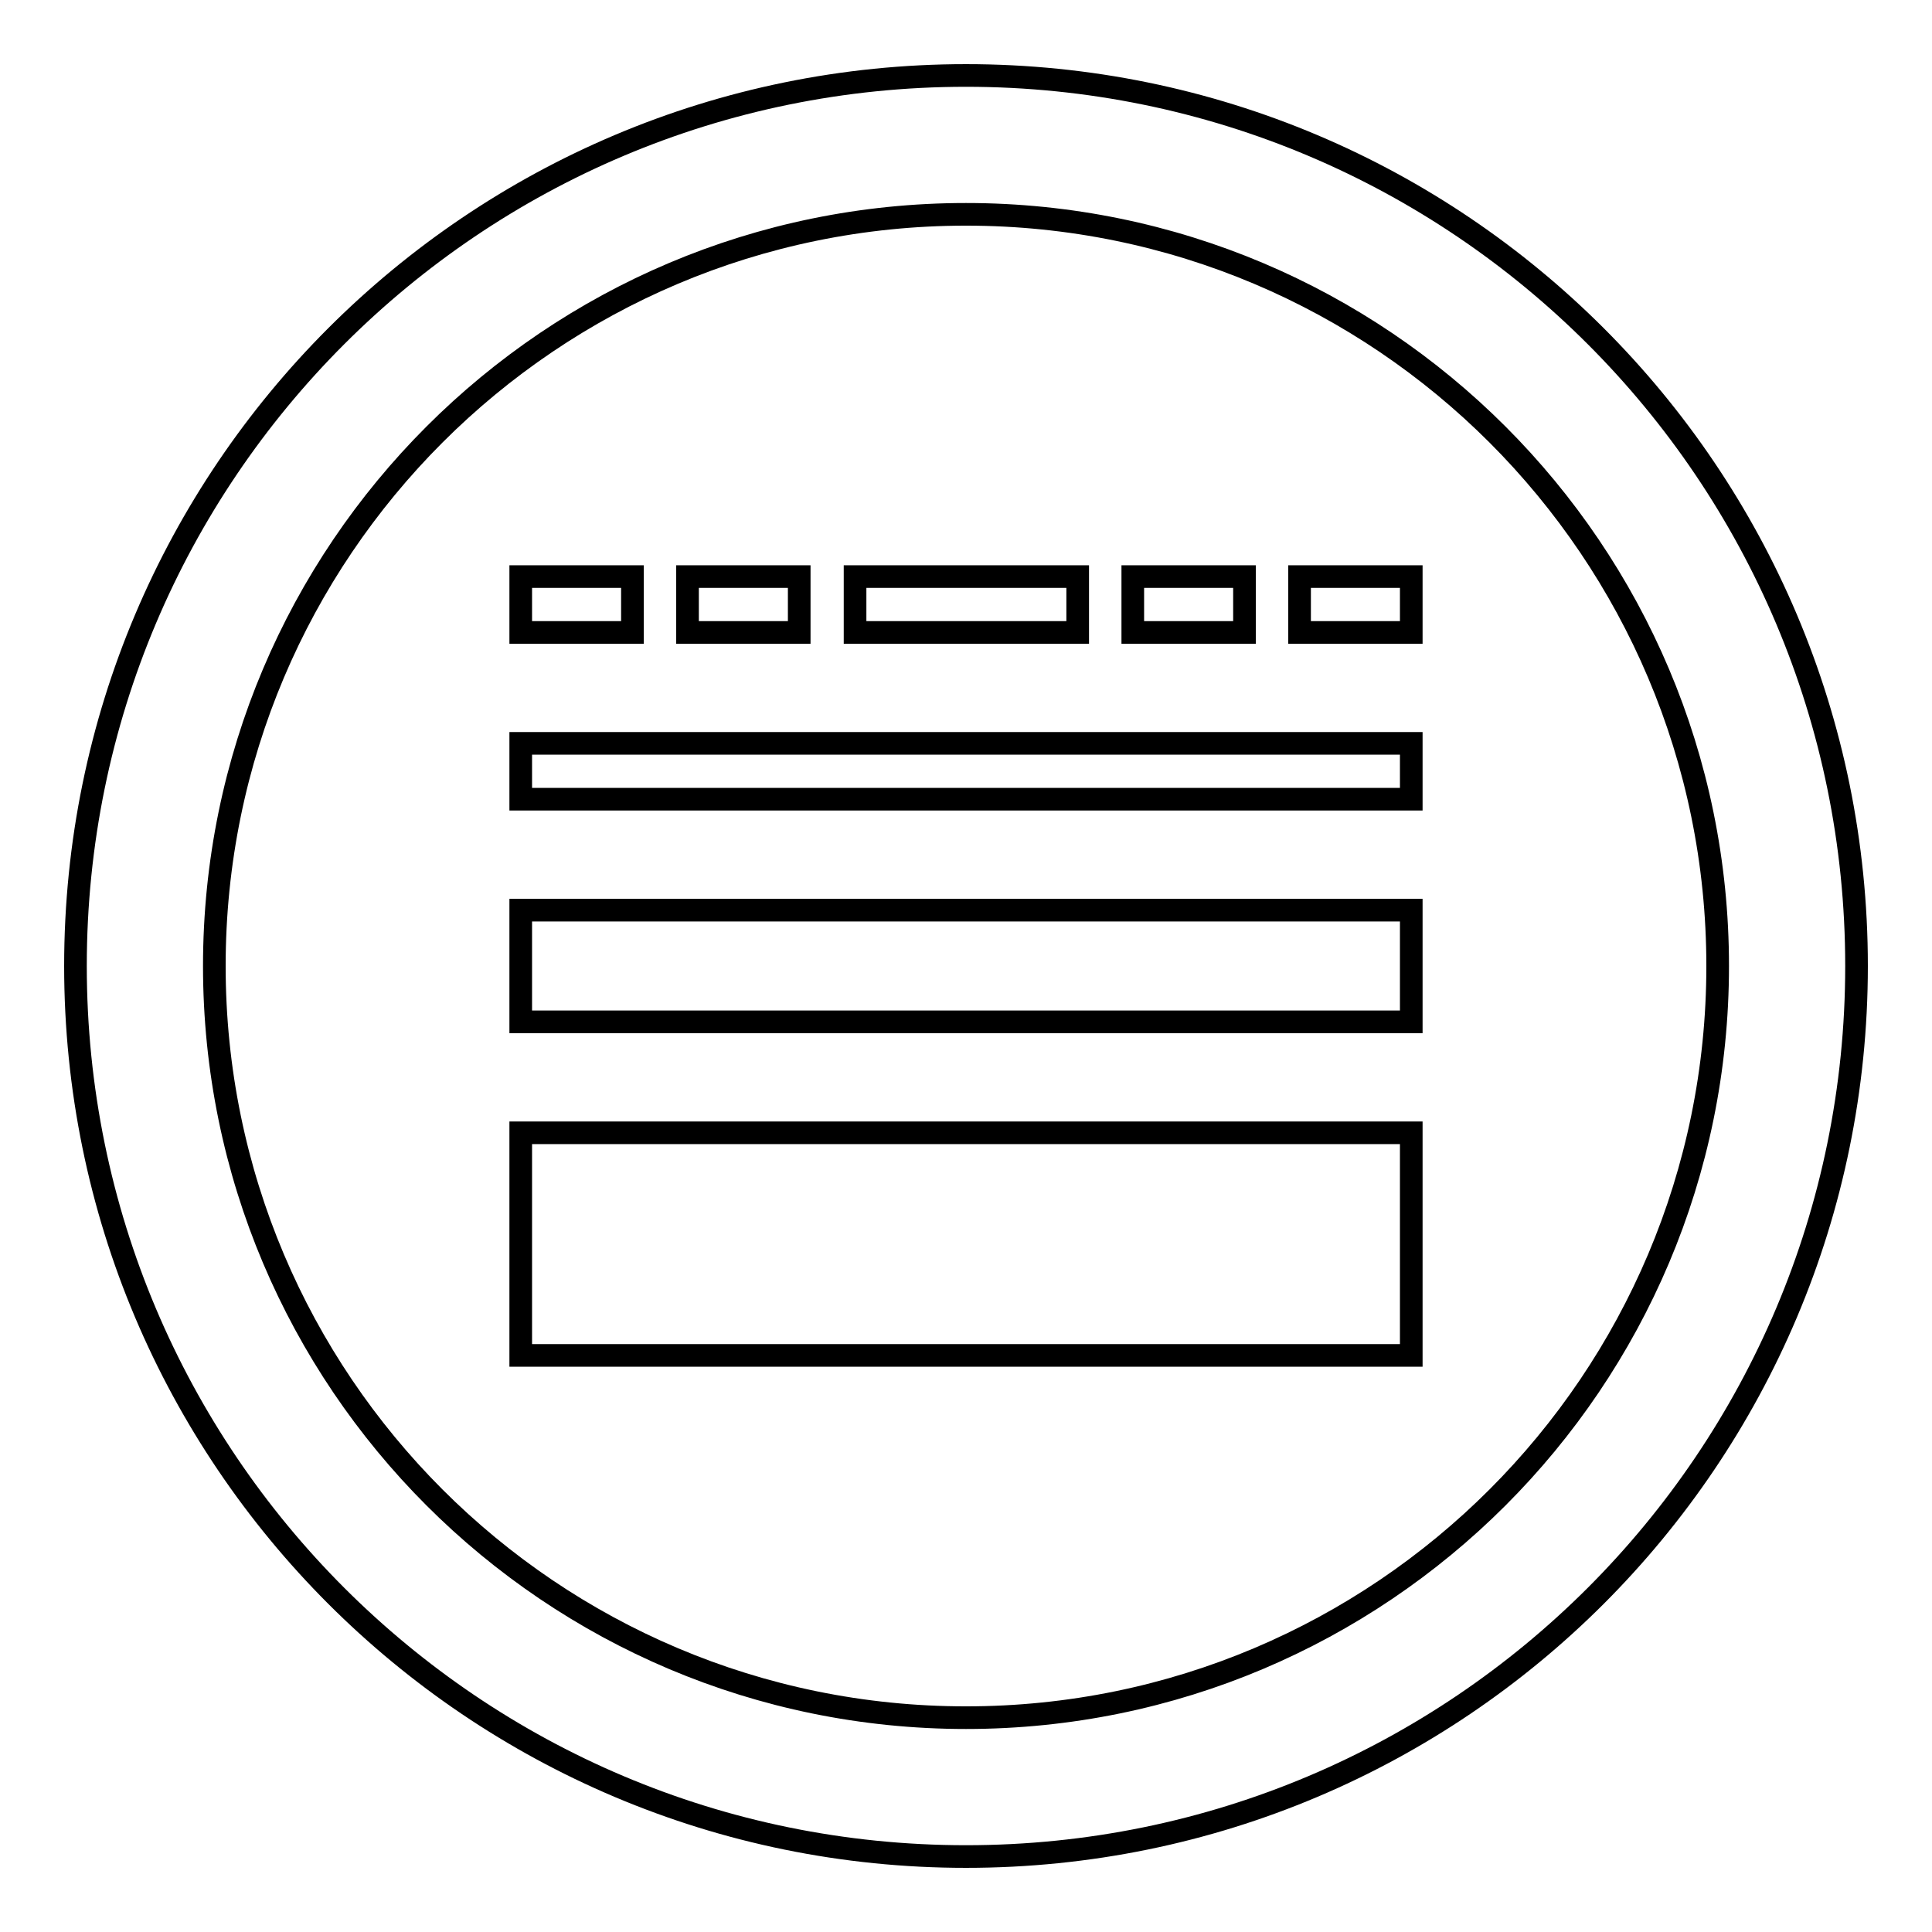
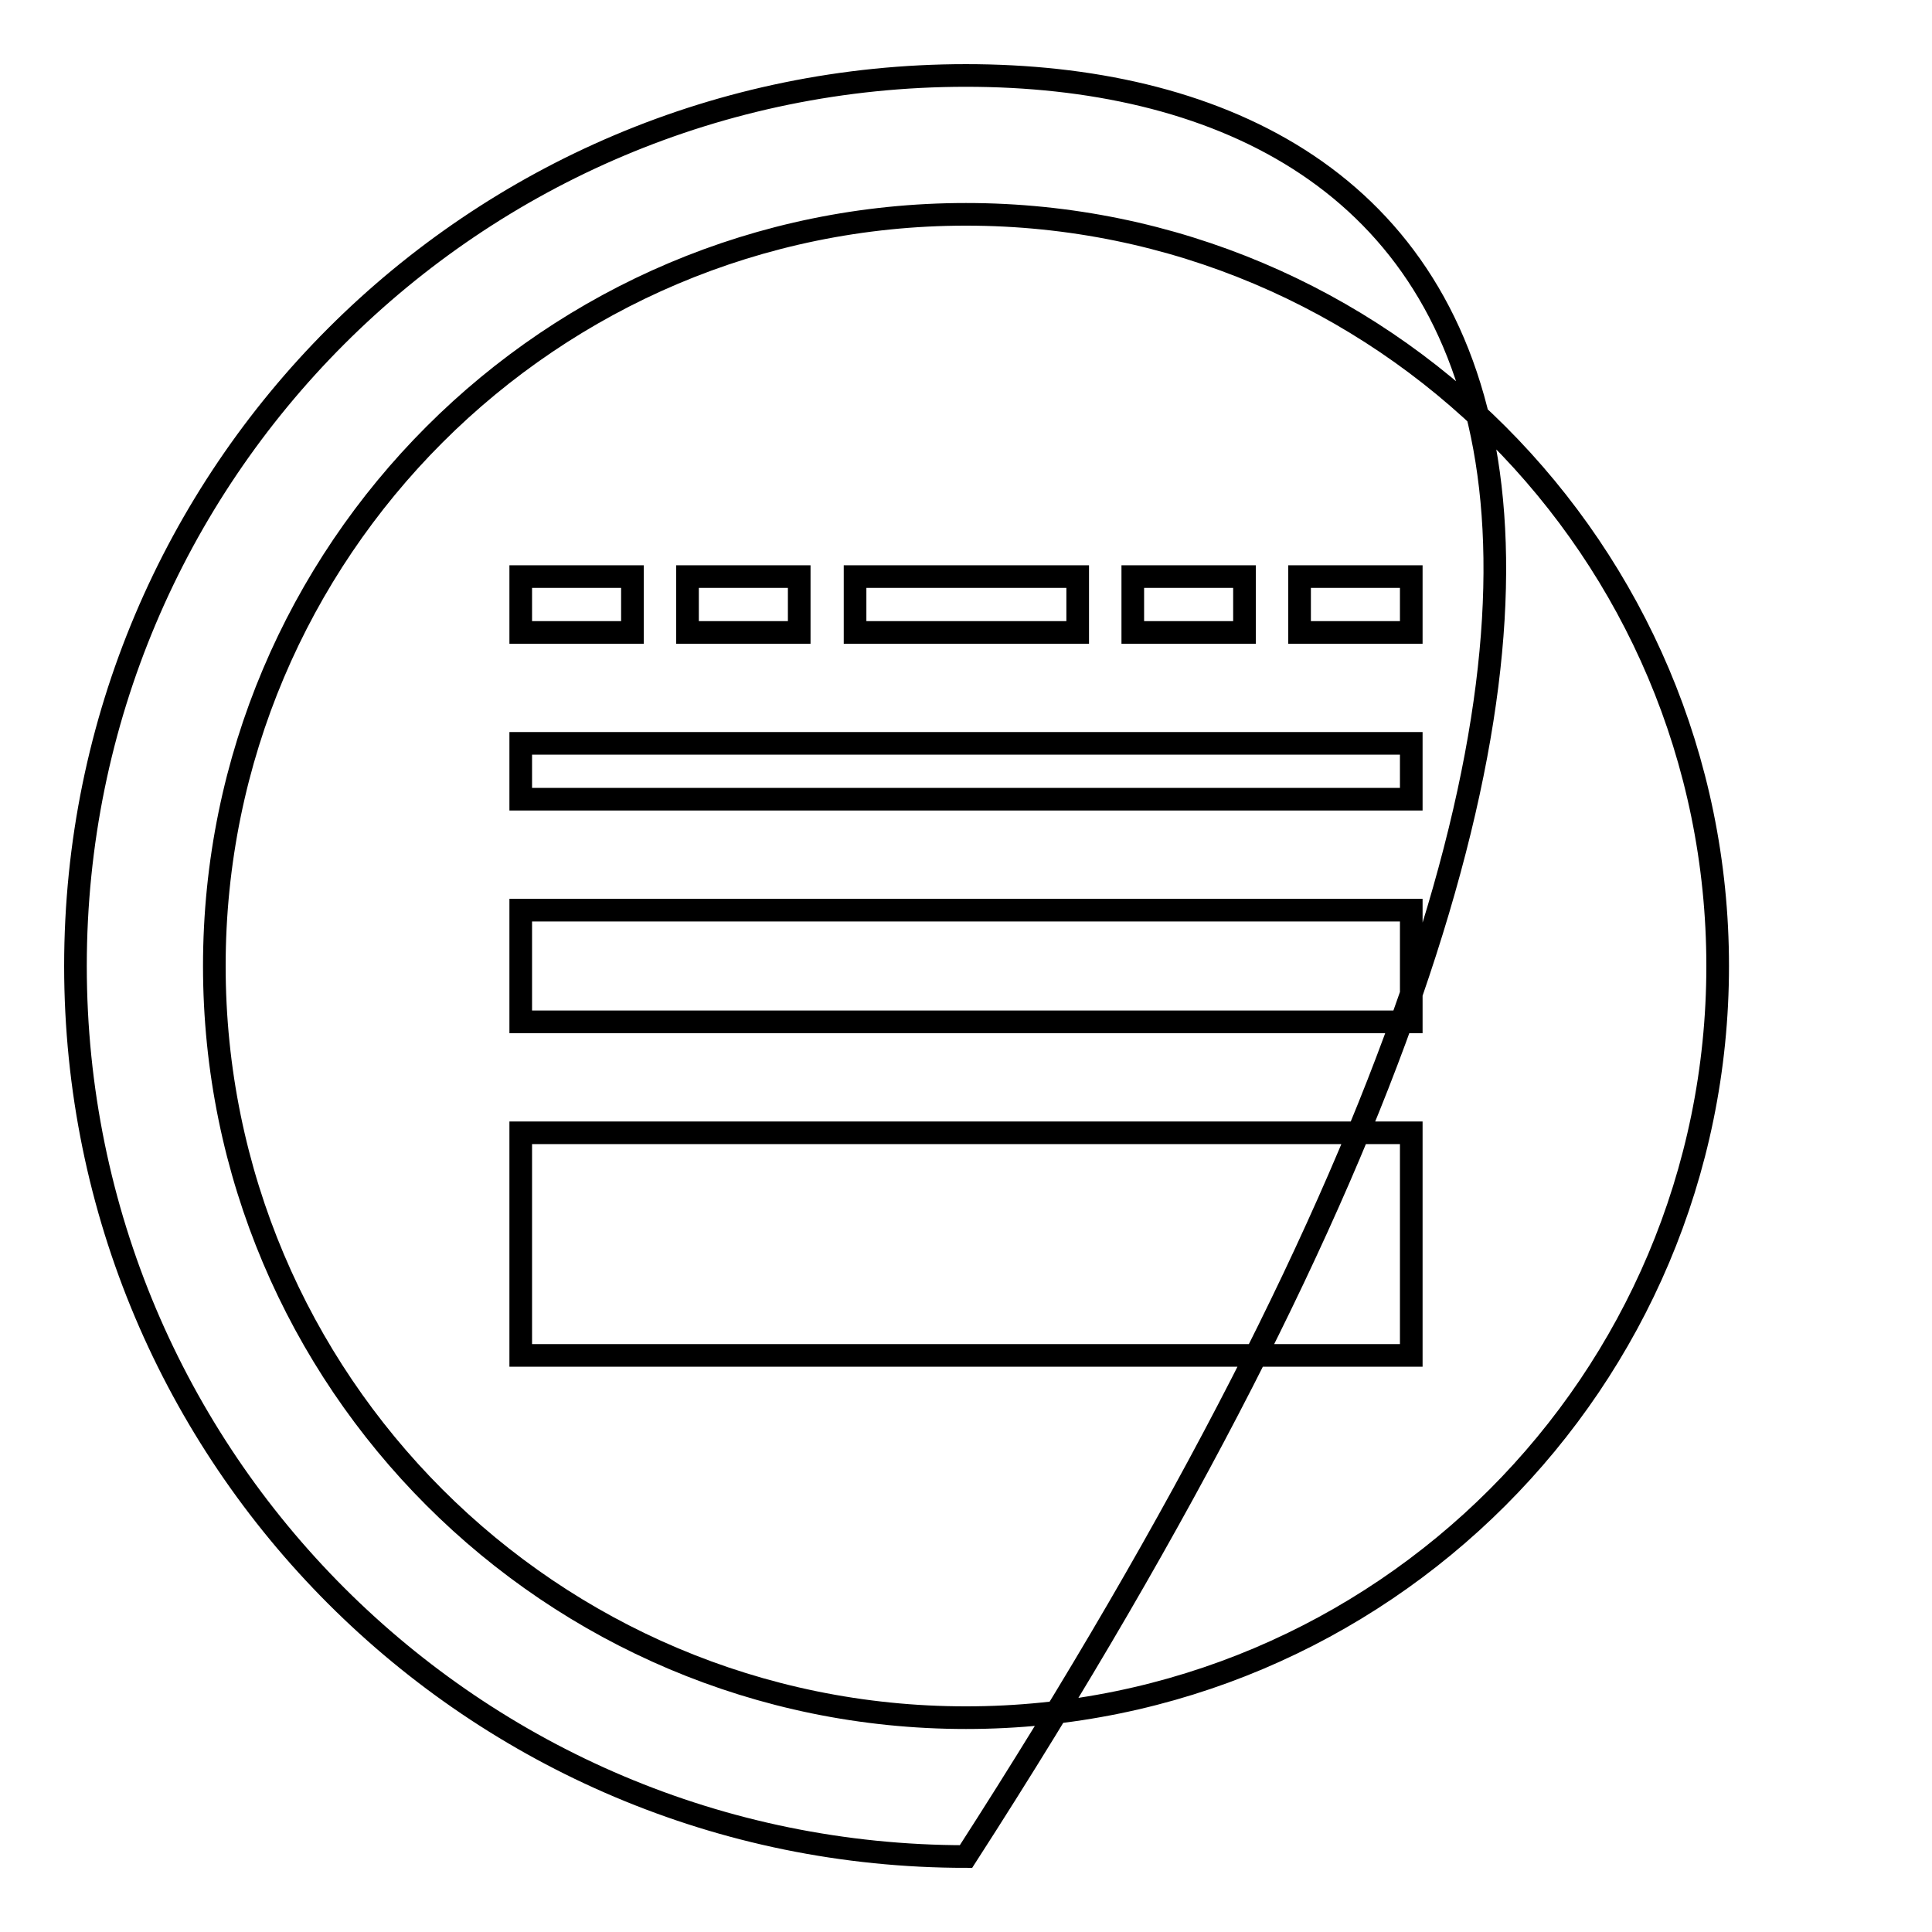
<svg xmlns="http://www.w3.org/2000/svg" version="1.1" x="0px" y="0px" viewBox="0 0 256 256" enable-background="new 0 0 256 256" xml:space="preserve">
  <g>
-     <path stroke-width="3" fill-opacity="0" stroke="#000000" d="M128,10C62.8,10,10,62.8,10,128c0,65.2,52.8,118,118,118c65.2,0,118-52.8,118-118C246,62.8,193.2,10,128,10 z M128,227.6c-55,0-99.6-44.6-99.6-99.6S73,28.4,128,28.4S227.6,73,227.6,128S183,227.6,128,227.6z M69,98.5h118v7.4H69V98.5z  M69,120.6h118v14.8H69V120.6z M69,150.1h118v29.5H69V150.1z M69,76.4h14.8v7.4H69V76.4z M91.1,76.4h14.8v7.4H91.1V76.4z  M113.3,76.4h29.5v7.4h-29.5V76.4z M150.1,76.4h14.8v7.4h-14.8V76.4z M172.3,76.4H187v7.4h-14.8V76.4z" />
+     <path stroke-width="3" fill-opacity="0" stroke="#000000" d="M128,10C62.8,10,10,62.8,10,128c0,65.2,52.8,118,118,118C246,62.8,193.2,10,128,10 z M128,227.6c-55,0-99.6-44.6-99.6-99.6S73,28.4,128,28.4S227.6,73,227.6,128S183,227.6,128,227.6z M69,98.5h118v7.4H69V98.5z  M69,120.6h118v14.8H69V120.6z M69,150.1h118v29.5H69V150.1z M69,76.4h14.8v7.4H69V76.4z M91.1,76.4h14.8v7.4H91.1V76.4z  M113.3,76.4h29.5v7.4h-29.5V76.4z M150.1,76.4h14.8v7.4h-14.8V76.4z M172.3,76.4H187v7.4h-14.8V76.4z" />
  </g>
</svg>